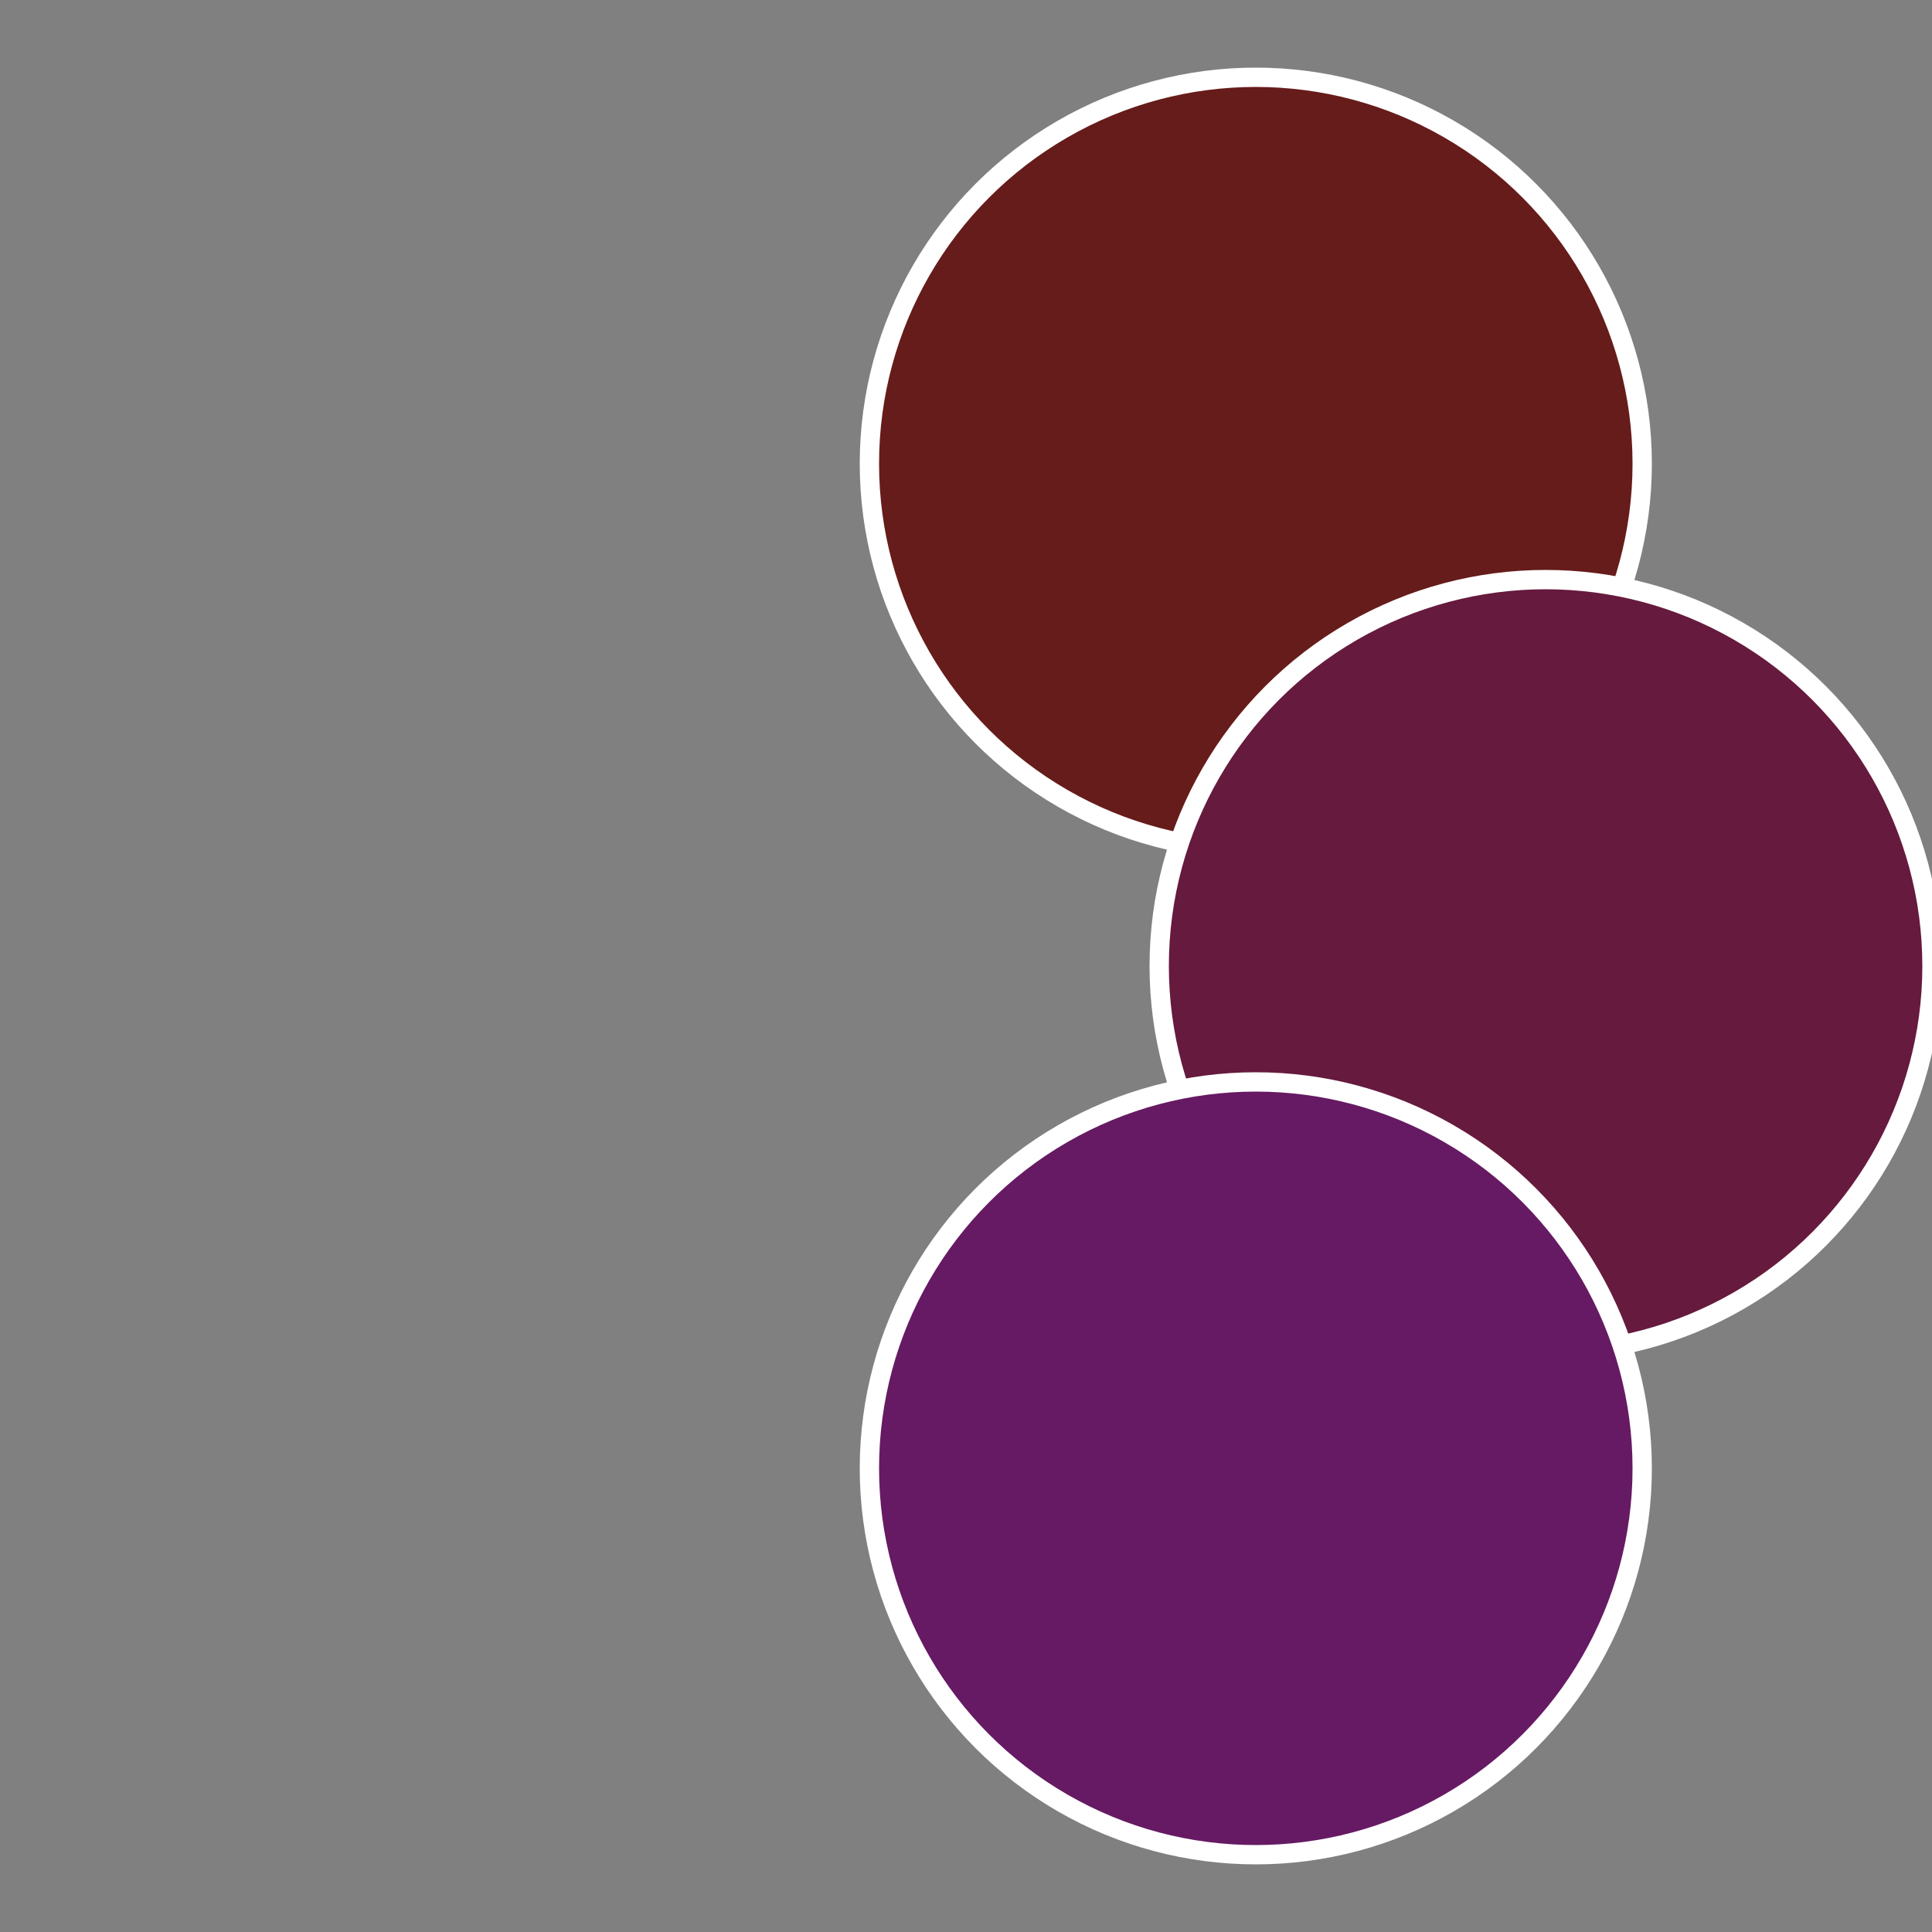
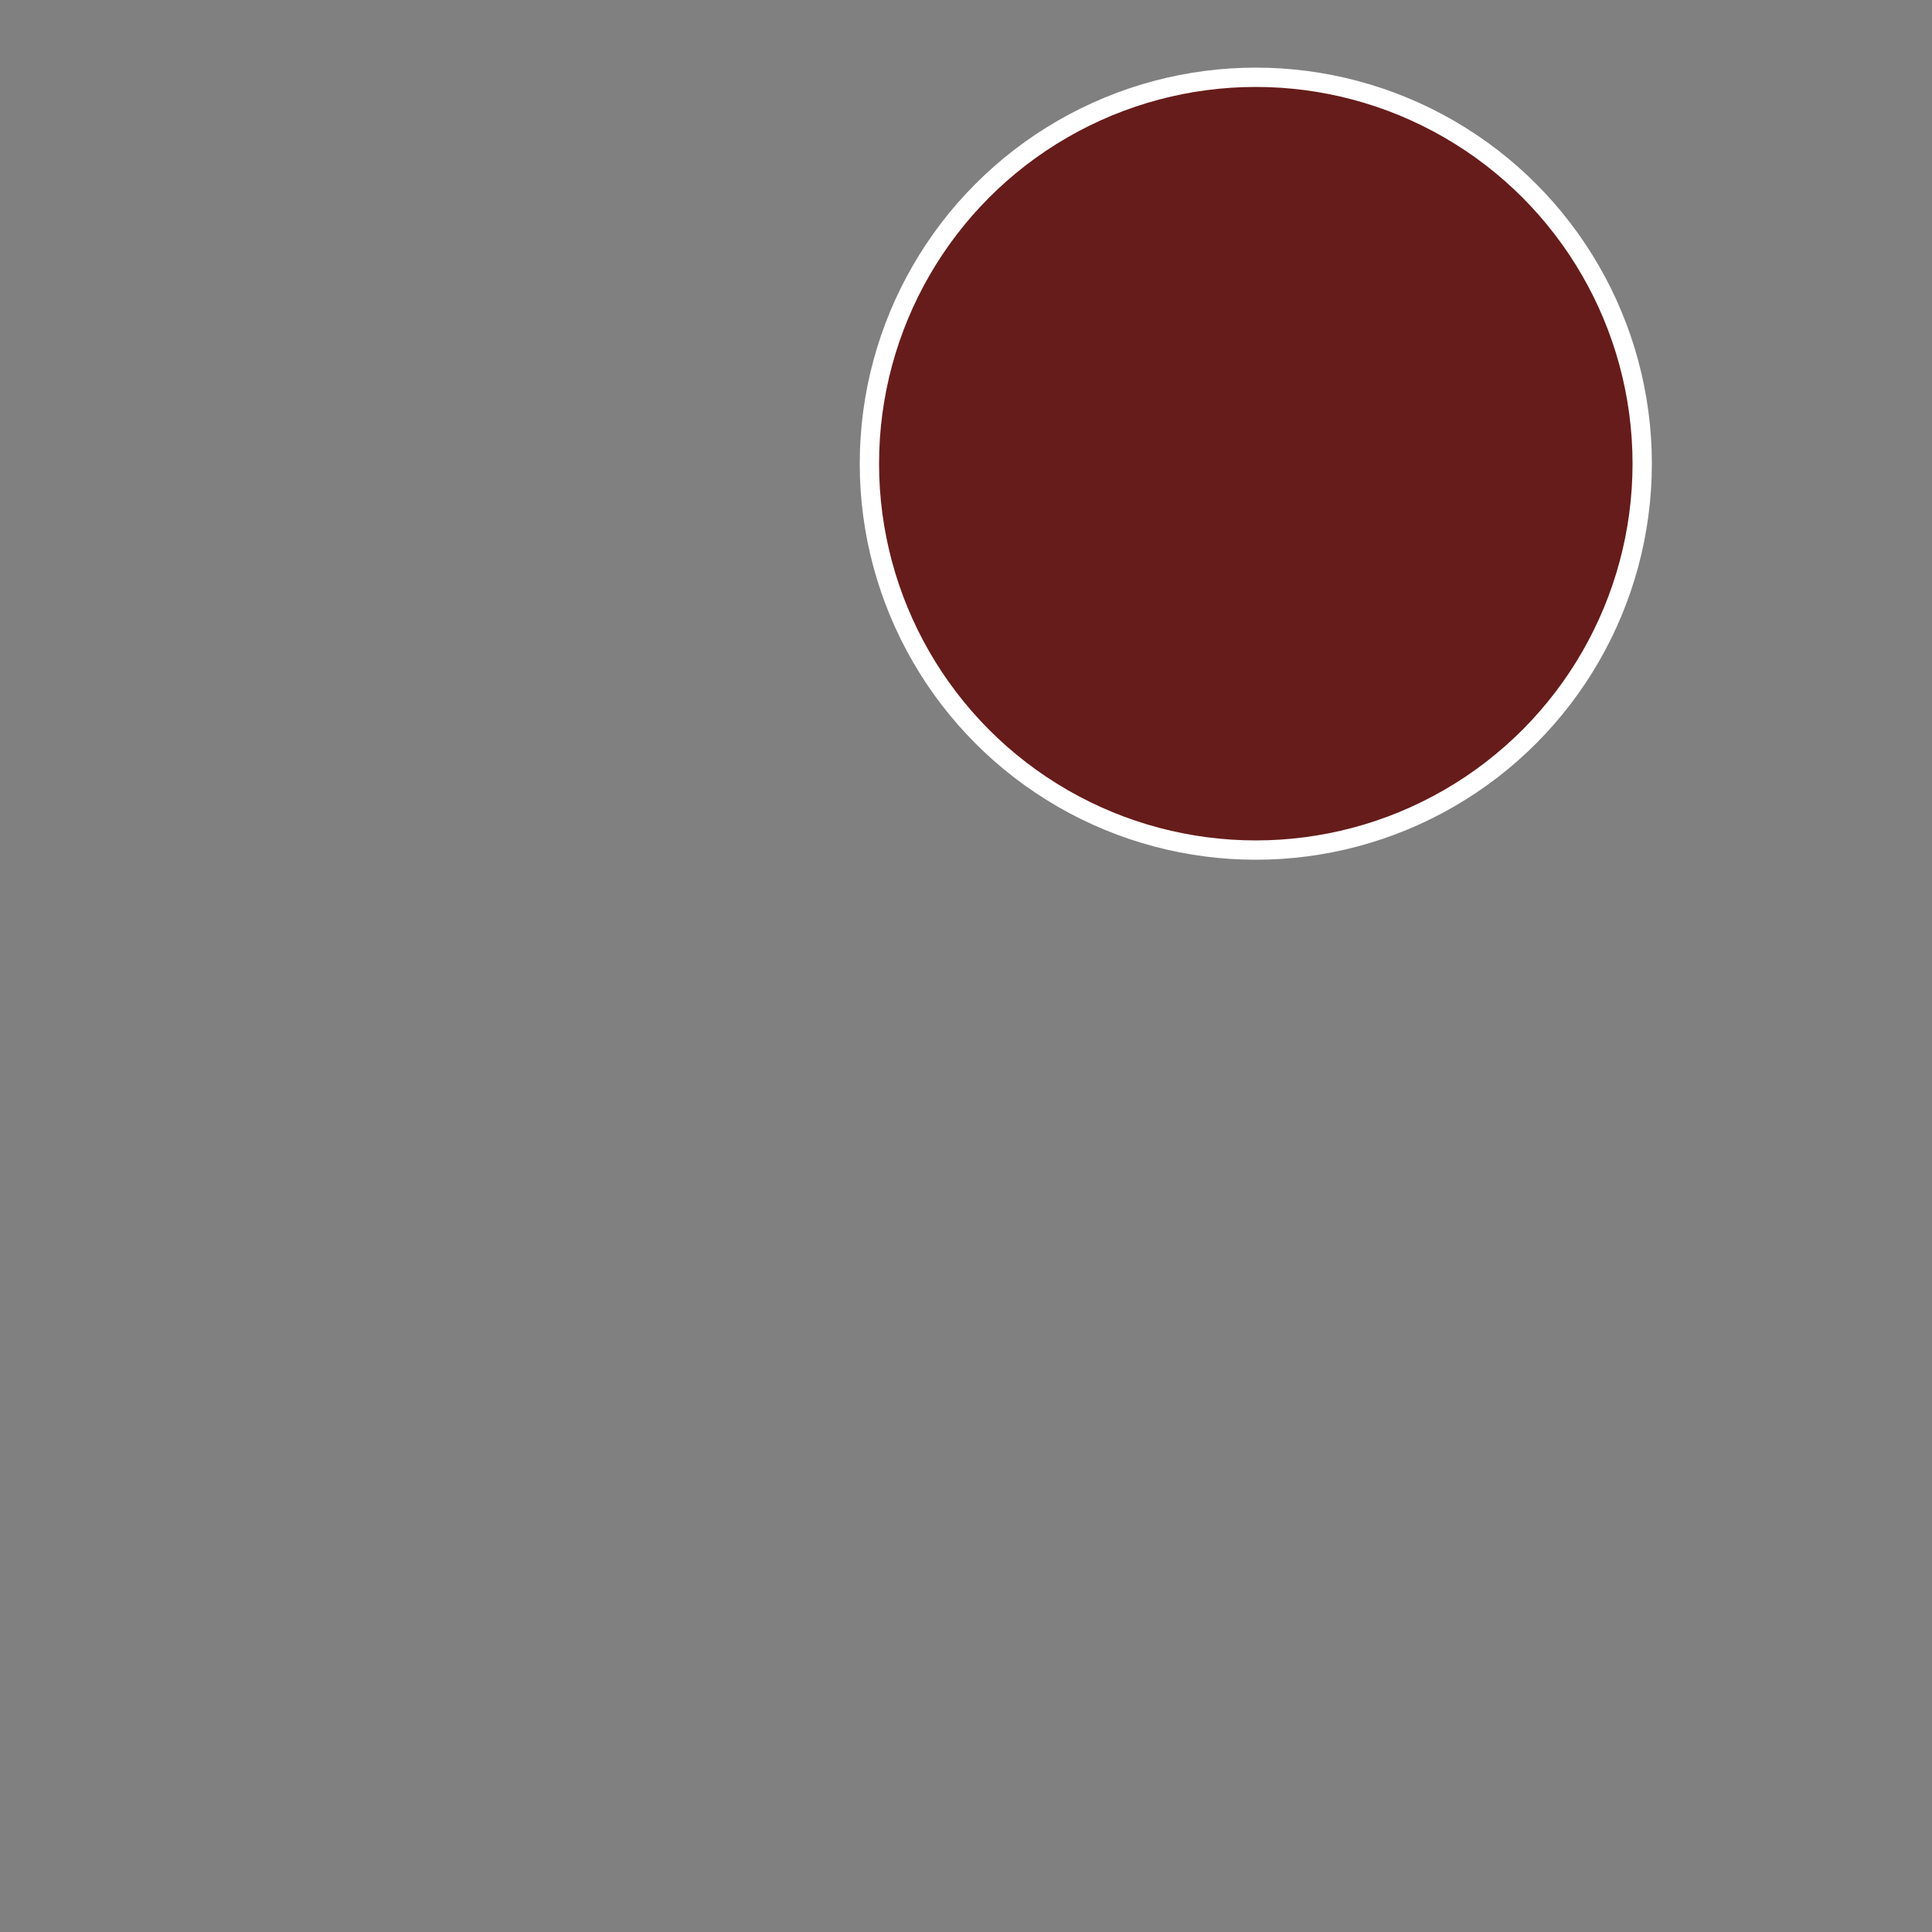
<svg xmlns="http://www.w3.org/2000/svg" width="500" height="500" viewBox="-1 -1 2 2">
  <rect x="-1" y="-1" width="2" height="2" fill="#808080" stroke="none" />
  <circle cx="0.3" cy="-0.52" r="0.4" fill="#661c1a" stroke="#fff" stroke-width="1%" />
-   <circle cx="0.6" cy="0" r="0.4" fill="#661a3d" stroke="#fff" stroke-width="1%" />
-   <circle cx="0.3" cy="0.52" r="0.4" fill="#661a63" stroke="#fff" stroke-width="1%" />
</svg>